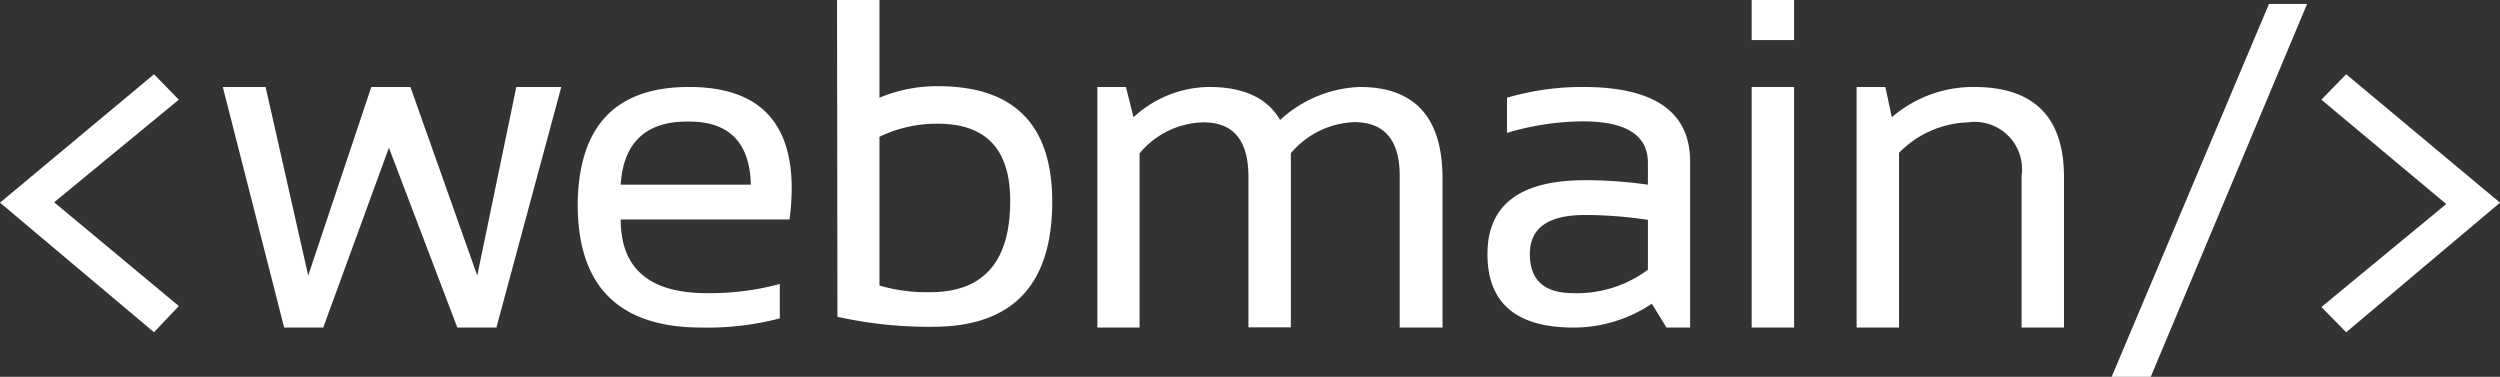
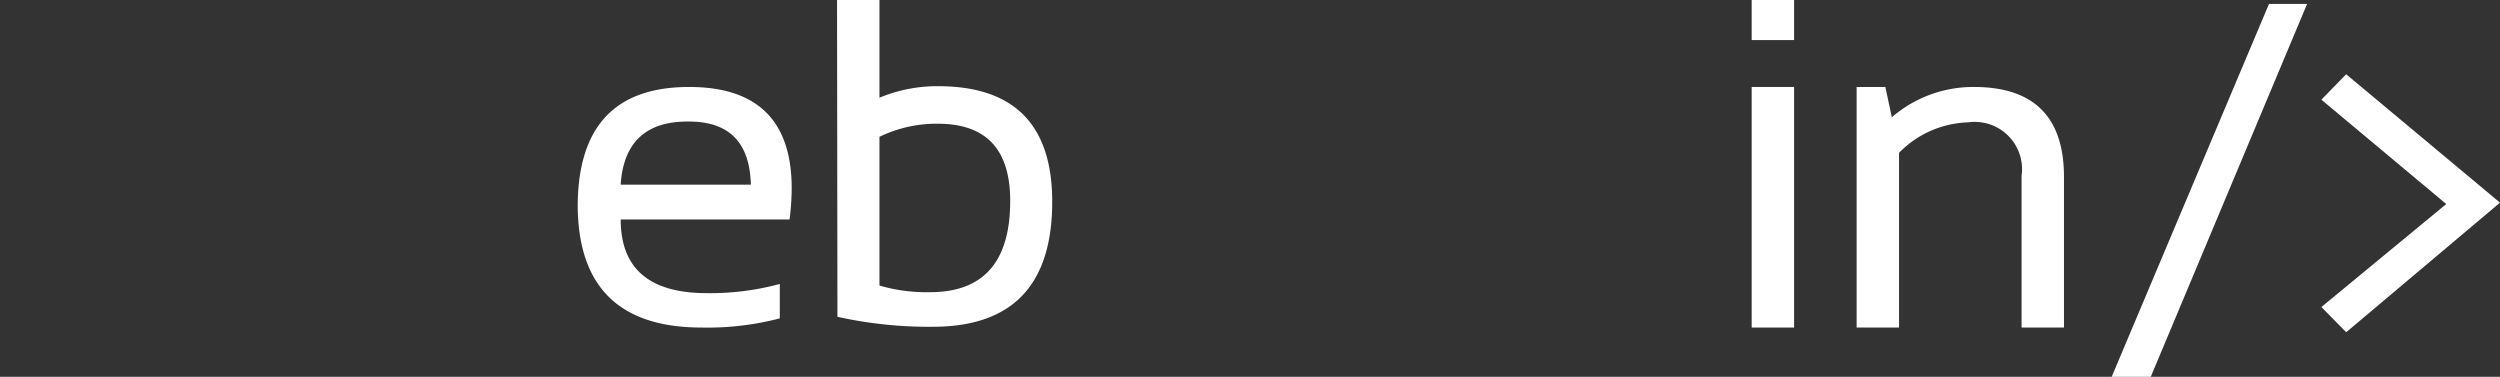
<svg xmlns="http://www.w3.org/2000/svg" viewBox="0 0 127.92 19.28">
  <rect x="0" y="0" width="127.92" height="19.28" fill="#333333" stroke="none" />
  <defs>
    <style>.cls-1{fill:#fff;}</style>
  </defs>
  <title>webmain-white</title>
  <g id="Capa_2" data-name="Capa 2">
    <g id="Capa_1-2" data-name="Capa 1">
-       <path class="cls-1" d="M9.15,15.66,7.88,17,0,10.37,7.88,3.8,9.15,5.1,2.77,10.35Z" />
-       <path class="cls-1" d="M11.4,4.45h2.19l2.18,9.65L19,4.45h2l3.42,9.65,2-9.65h2.3L25.4,16.76h-2L19.9,7.56l-3.36,9.2h-2Z" />
      <path class="cls-1" d="M35.26,4.45q5.25,0,5.25,5.19a13,13,0,0,1-.11,1.59H31.76q0,3.77,4.41,3.77a13.63,13.63,0,0,0,3.73-.47v1.76a14.62,14.62,0,0,1-4,.47q-6.34,0-6.34-6.3C29.6,6.46,31.48,4.45,35.26,4.45Zm-3.5,5h6.66q-.08-3.23-3.16-3.23C33.07,6.19,31.91,7.27,31.76,9.42Z" />
      <path class="cls-1" d="M42.83,0H45V5a7.67,7.67,0,0,1,3-.59q5.84,0,5.84,5.91,0,6.41-6.13,6.4a21.58,21.58,0,0,1-4.86-.51ZM45,14.61a8.52,8.52,0,0,0,2.59.34c2.74,0,4.1-1.56,4.1-4.67,0-2.64-1.23-3.95-3.71-3.95A6.7,6.7,0,0,0,45,7Z" />
-       <path class="cls-1" d="M56.15,16.76V4.45h1.46L58,6a5.77,5.77,0,0,1,3.86-1.55c1.78,0,3,.57,3.64,1.69a6.36,6.36,0,0,1,4.07-1.69q4.24,0,4.24,4.68v7.63H71.62V9c0-1.83-.78-2.75-2.33-2.75a4.46,4.46,0,0,0-3.24,1.59v8.91H63.88V9.05c0-1.86-.76-2.79-2.3-2.79a4.35,4.35,0,0,0-3.27,1.59v8.91Z" />
-       <path class="cls-1" d="M76.11,13q0-3.78,5-3.78a23.1,23.1,0,0,1,3.21.23V8.33c0-1.41-1.11-2.12-3.32-2.12a13.77,13.77,0,0,0-3.89.59V5A13.77,13.77,0,0,1,81,4.45c3.66,0,5.48,1.28,5.48,3.82v8.49H85.27l-.75-1.22a7.16,7.16,0,0,1-4,1.22Q76.11,16.76,76.11,13Zm5-2c-1.89,0-2.83.66-2.83,2s.74,2,2.23,2a6.06,6.06,0,0,0,3.81-1.2V11.25A21.66,21.66,0,0,0,81.11,11Z" />
      <path class="cls-1" d="M91.8,0V2.05H89.63V0Zm0,4.45V16.76H89.63V4.45Z" />
      <path class="cls-1" d="M95,16.76V4.45h1.47L96.8,6A6.38,6.38,0,0,1,101,4.45q4.6,0,4.61,4.59v7.72h-2.17V9a2.42,2.42,0,0,0-2.73-2.74,5.16,5.16,0,0,0-3.54,1.56v8.94Z" />
      <path class="cls-1" d="M118.05.2l-8,19.08h-2L116.1.2Z" />
      <path class="cls-1" d="M118.78,5.1l1.27-1.3,7.87,6.57L120.05,17l-1.27-1.29,6.39-5.27Z" />
    </g>
  </g>
</svg>